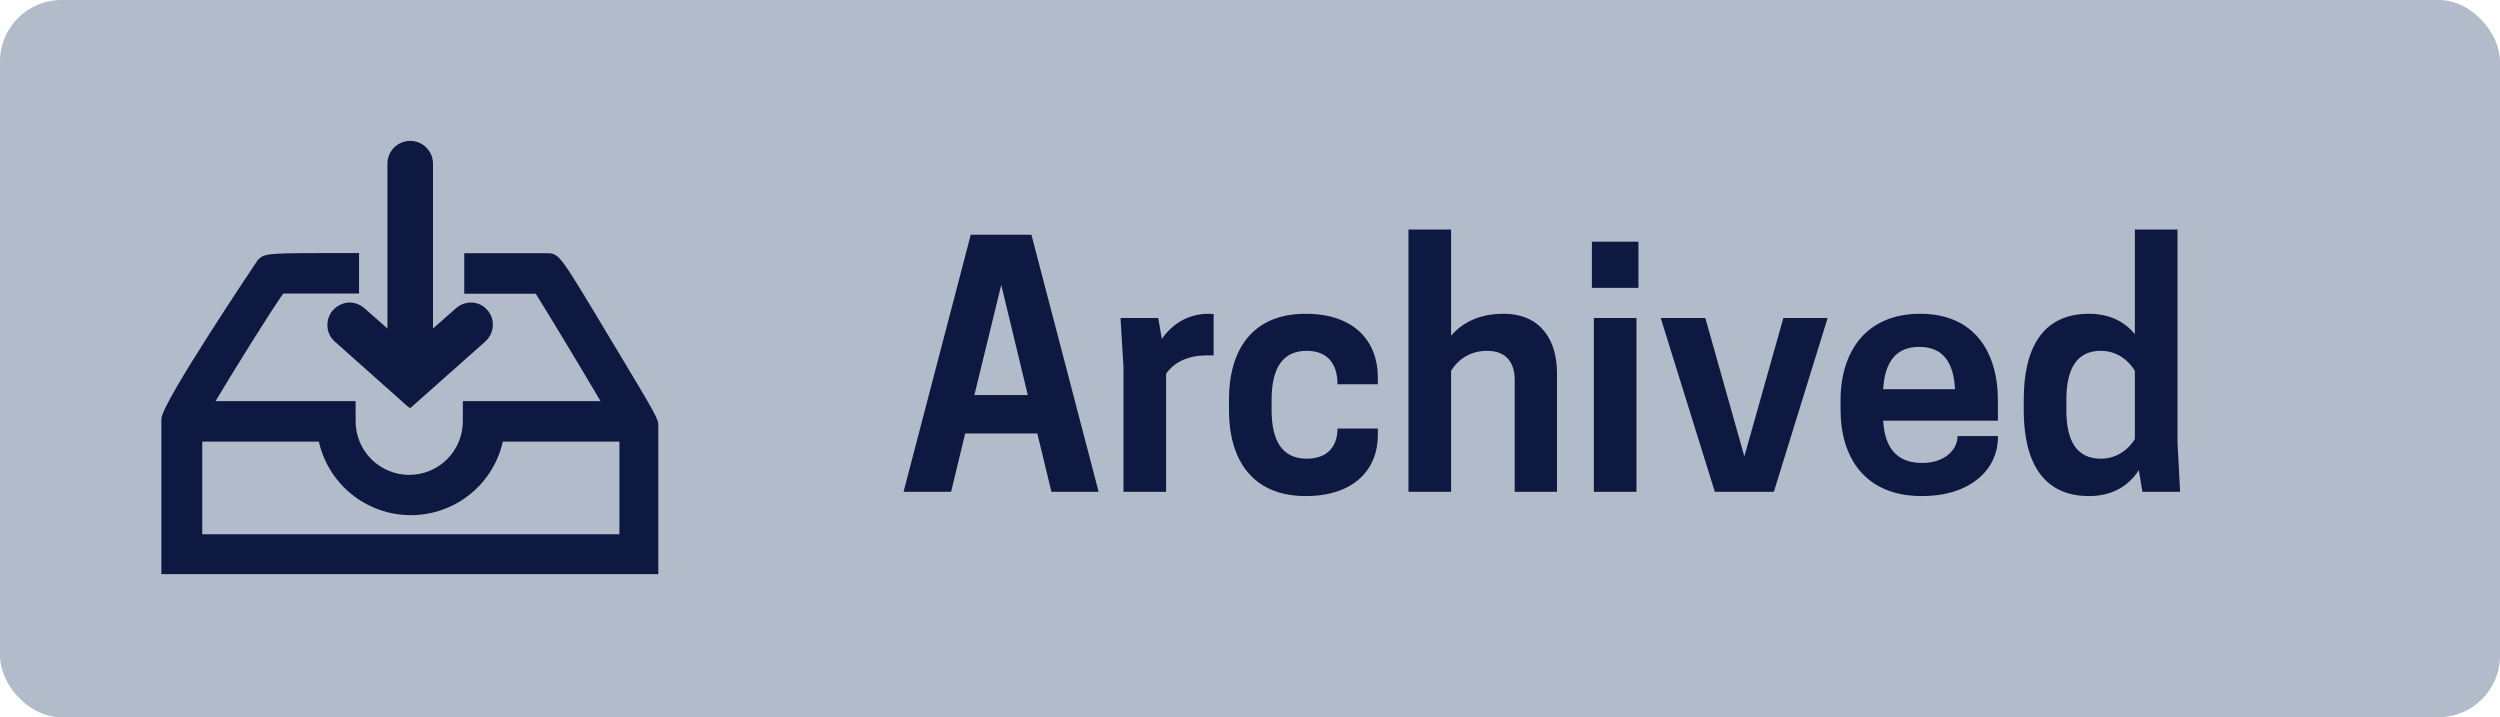
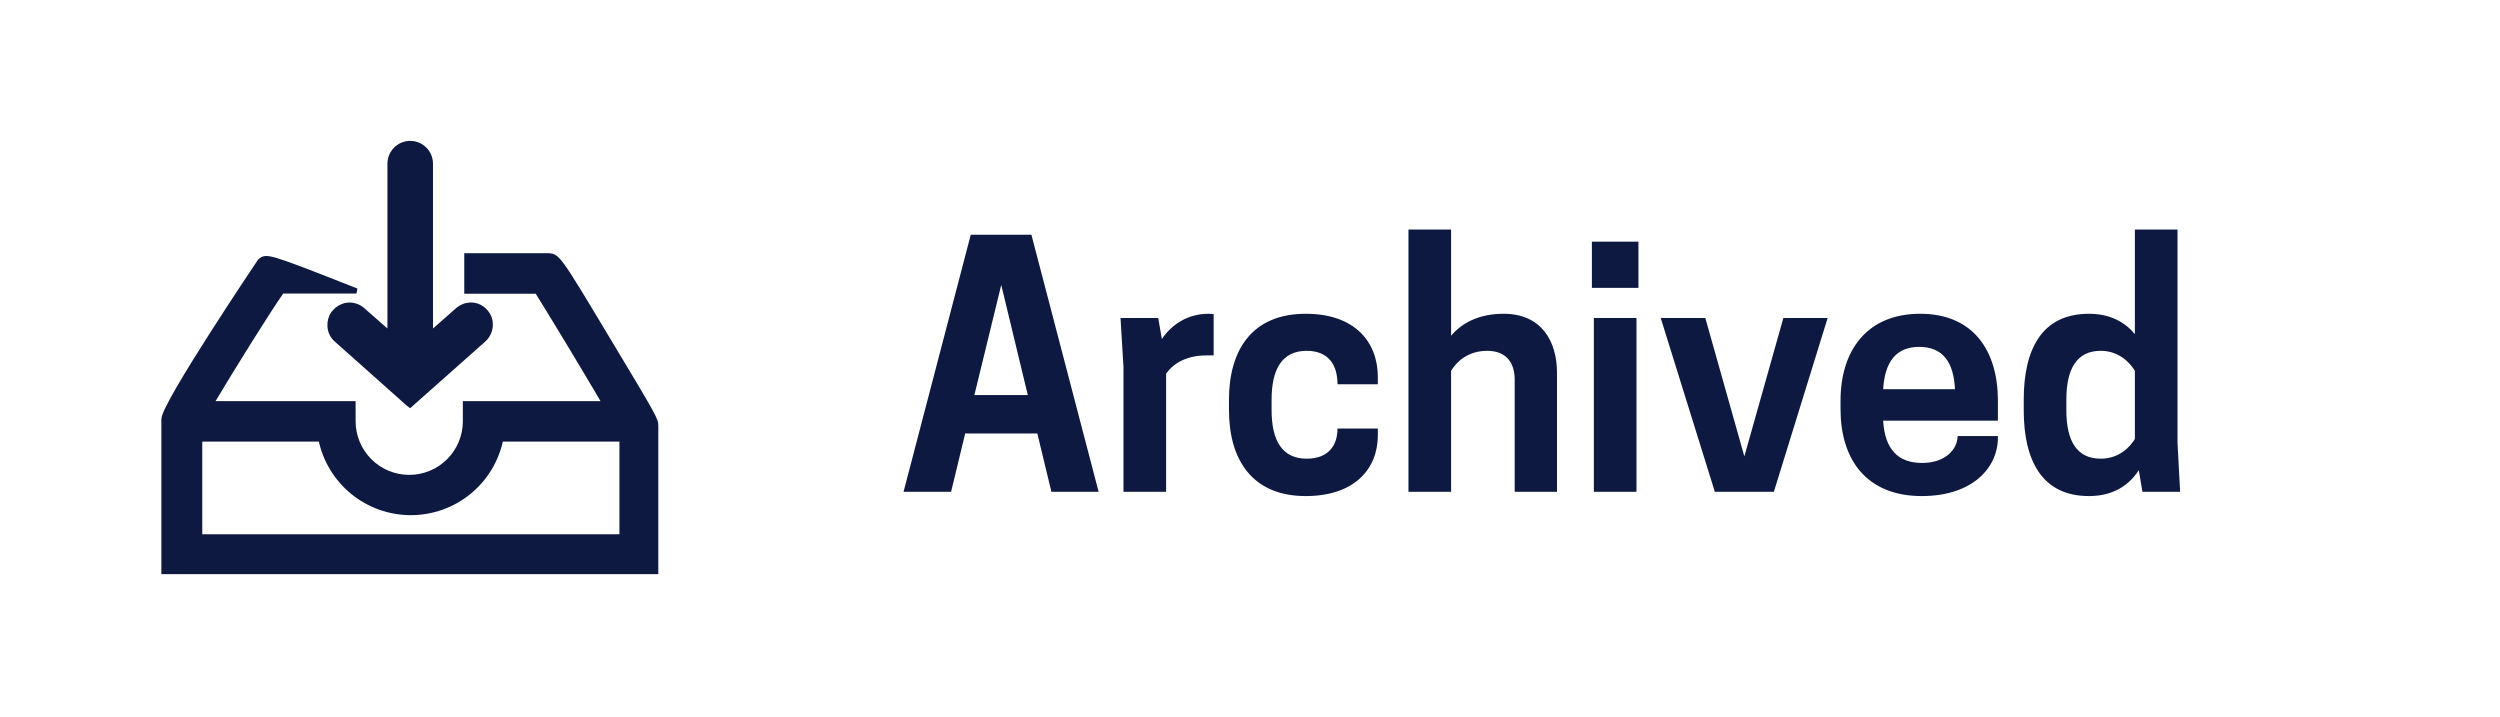
<svg xmlns="http://www.w3.org/2000/svg" width="122" height="35" viewBox="0 0 122 35" fill="none">
-   <rect width="122" height="35" rx="3" fill="#B2BBC9" />
  <path d="M47.373 11.456L44.093 24H46.413L47.101 21.152H50.621L51.309 24H53.613L50.333 11.456H47.373ZM48.861 13.904L50.157 19.28H47.549L48.861 13.904ZM58.986 15.312C57.946 15.312 57.178 15.84 56.698 16.544L56.522 15.52H54.682L54.826 17.92V24H56.906V18.24C57.162 17.856 57.754 17.344 58.874 17.344H59.226V15.328C59.178 15.328 59.082 15.312 58.986 15.312ZM62.054 20.016V19.504C62.054 18.032 62.55 17.12 63.766 17.12C64.79 17.12 65.27 17.76 65.27 18.752H67.238V18.4C67.238 16.688 66.118 15.312 63.718 15.312C61.11 15.312 59.974 17.072 59.974 19.504V20.016C59.974 22.432 61.11 24.208 63.718 24.208C66.118 24.208 67.238 22.864 67.238 21.248V20.912H65.27C65.27 21.744 64.822 22.384 63.766 22.384C62.55 22.384 62.054 21.472 62.054 20.016ZM70.813 11.2H68.733V24H70.813V18.096C71.053 17.696 71.597 17.12 72.573 17.12C73.517 17.12 73.917 17.712 73.917 18.528V24H75.981V18.192C75.981 16.656 75.229 15.312 73.373 15.312C72.173 15.312 71.341 15.76 70.813 16.384V11.2ZM77.78 24H79.86V15.52H77.78V24ZM79.956 11.792H77.684V14.048H79.956V11.792ZM83.684 24H86.564L89.188 15.52H87.028L85.124 22.272L83.22 15.52H81.044L83.684 24ZM97.498 20.528V19.552C97.498 17.136 96.314 15.312 93.706 15.312C91.082 15.312 89.818 17.136 89.818 19.552V19.968C89.818 22.384 91.05 24.208 93.786 24.208C96.218 24.208 97.498 22.864 97.498 21.344V21.28H95.53C95.53 21.92 94.938 22.592 93.802 22.592C92.618 22.592 91.978 21.92 91.898 20.528H97.498ZM93.658 16.928C94.794 16.928 95.338 17.648 95.402 18.992H91.898C91.978 17.648 92.538 16.928 93.658 16.928ZM101.942 15.312C99.622 15.312 98.758 17.072 98.758 19.504V20.016C98.758 22.432 99.622 24.208 101.942 24.208C103.142 24.208 103.91 23.664 104.374 22.944L104.55 24H106.39L106.262 21.6V11.2H104.182V16.304C103.702 15.728 102.982 15.312 101.942 15.312ZM104.182 21.424C103.942 21.824 103.398 22.384 102.518 22.384C101.334 22.384 100.838 21.504 100.838 20.016V19.504C100.838 18.016 101.334 17.12 102.518 17.12C103.398 17.12 103.942 17.696 104.182 18.096V21.424Z" fill="#0D1941" />
  <path d="M23.696 15.223C23.614 15.124 23.512 15.043 23.396 14.985C23.281 14.927 23.155 14.894 23.026 14.888C22.773 14.879 22.526 14.967 22.336 15.135L21.005 16.308V7.986C21.005 7.725 20.901 7.474 20.716 7.289C20.531 7.104 20.28 7 20.018 7C19.757 7 19.506 7.104 19.321 7.289C19.136 7.474 19.032 7.725 19.032 7.986V16.308L17.711 15.145C17.523 14.973 17.275 14.881 17.021 14.888C16.763 14.905 16.523 15.022 16.35 15.214L16.271 15.302C16.148 15.485 16.089 15.704 16.104 15.924C16.11 16.048 16.141 16.169 16.195 16.281C16.249 16.393 16.326 16.493 16.419 16.574L19.92 19.69L20.009 19.759L23.598 16.574C23.79 16.402 23.907 16.161 23.923 15.904C23.933 15.781 23.918 15.658 23.879 15.541C23.84 15.424 23.778 15.316 23.696 15.223Z" fill="#0D1941" stroke="#0D1941" stroke-width="0.25" />
-   <path d="M29.663 16.575C27.208 12.482 27.208 12.482 26.705 12.482H22.781V14.208H26.212C26.833 15.194 28.509 17.965 29.525 19.7H22.712V20.558C22.712 21.285 22.423 21.982 21.909 22.496C21.395 23.011 20.697 23.299 19.97 23.299C19.243 23.299 18.546 23.011 18.032 22.496C17.518 21.982 17.229 21.285 17.229 20.558V19.7H10.297C11.284 18.044 13.127 15.076 13.758 14.198C14.409 14.198 15.987 14.198 17.397 14.198V12.473C13.019 12.473 12.989 12.473 12.684 12.759C12.684 12.759 8 19.72 8 20.459V27.894H32V20.795C32 20.479 32 20.459 29.663 16.575ZM9.745 26.198V21.426H15.662C15.866 22.439 16.415 23.349 17.215 24.004C18.015 24.658 19.016 25.015 20.049 25.015C21.083 25.015 22.084 24.658 22.884 24.004C23.684 23.349 24.232 22.439 24.437 21.426H30.353V26.198H9.745Z" fill="#0D1941" stroke="#0D1941" stroke-width="0.25" />
+   <path d="M29.663 16.575C27.208 12.482 27.208 12.482 26.705 12.482H22.781V14.208H26.212C26.833 15.194 28.509 17.965 29.525 19.7H22.712V20.558C22.712 21.285 22.423 21.982 21.909 22.496C21.395 23.011 20.697 23.299 19.97 23.299C19.243 23.299 18.546 23.011 18.032 22.496C17.518 21.982 17.229 21.285 17.229 20.558V19.7H10.297C11.284 18.044 13.127 15.076 13.758 14.198C14.409 14.198 15.987 14.198 17.397 14.198C13.019 12.473 12.989 12.473 12.684 12.759C12.684 12.759 8 19.72 8 20.459V27.894H32V20.795C32 20.479 32 20.459 29.663 16.575ZM9.745 26.198V21.426H15.662C15.866 22.439 16.415 23.349 17.215 24.004C18.015 24.658 19.016 25.015 20.049 25.015C21.083 25.015 22.084 24.658 22.884 24.004C23.684 23.349 24.232 22.439 24.437 21.426H30.353V26.198H9.745Z" fill="#0D1941" stroke="#0D1941" stroke-width="0.25" />
</svg>